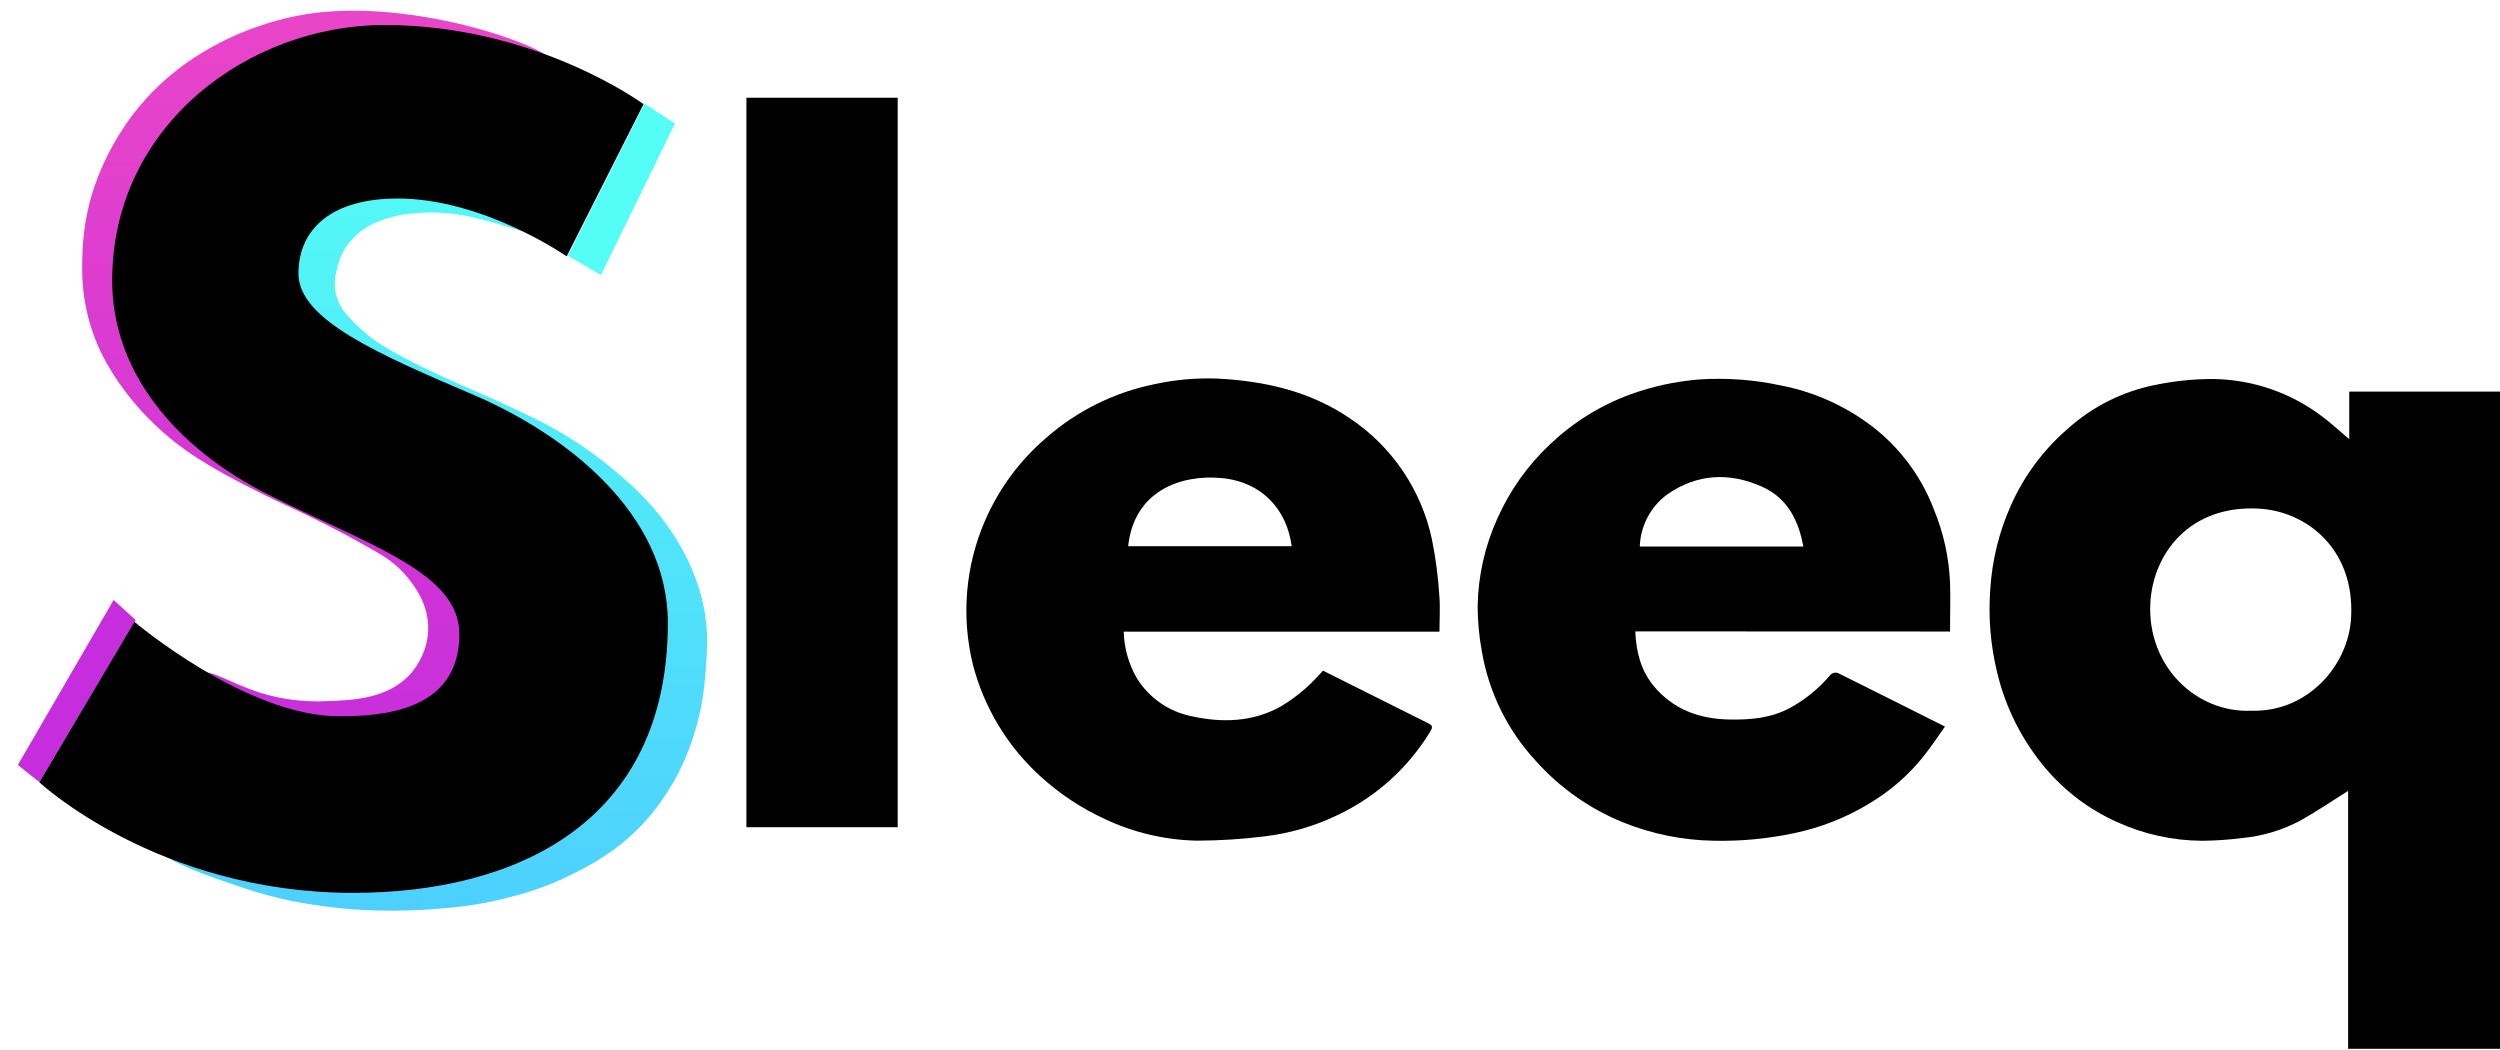
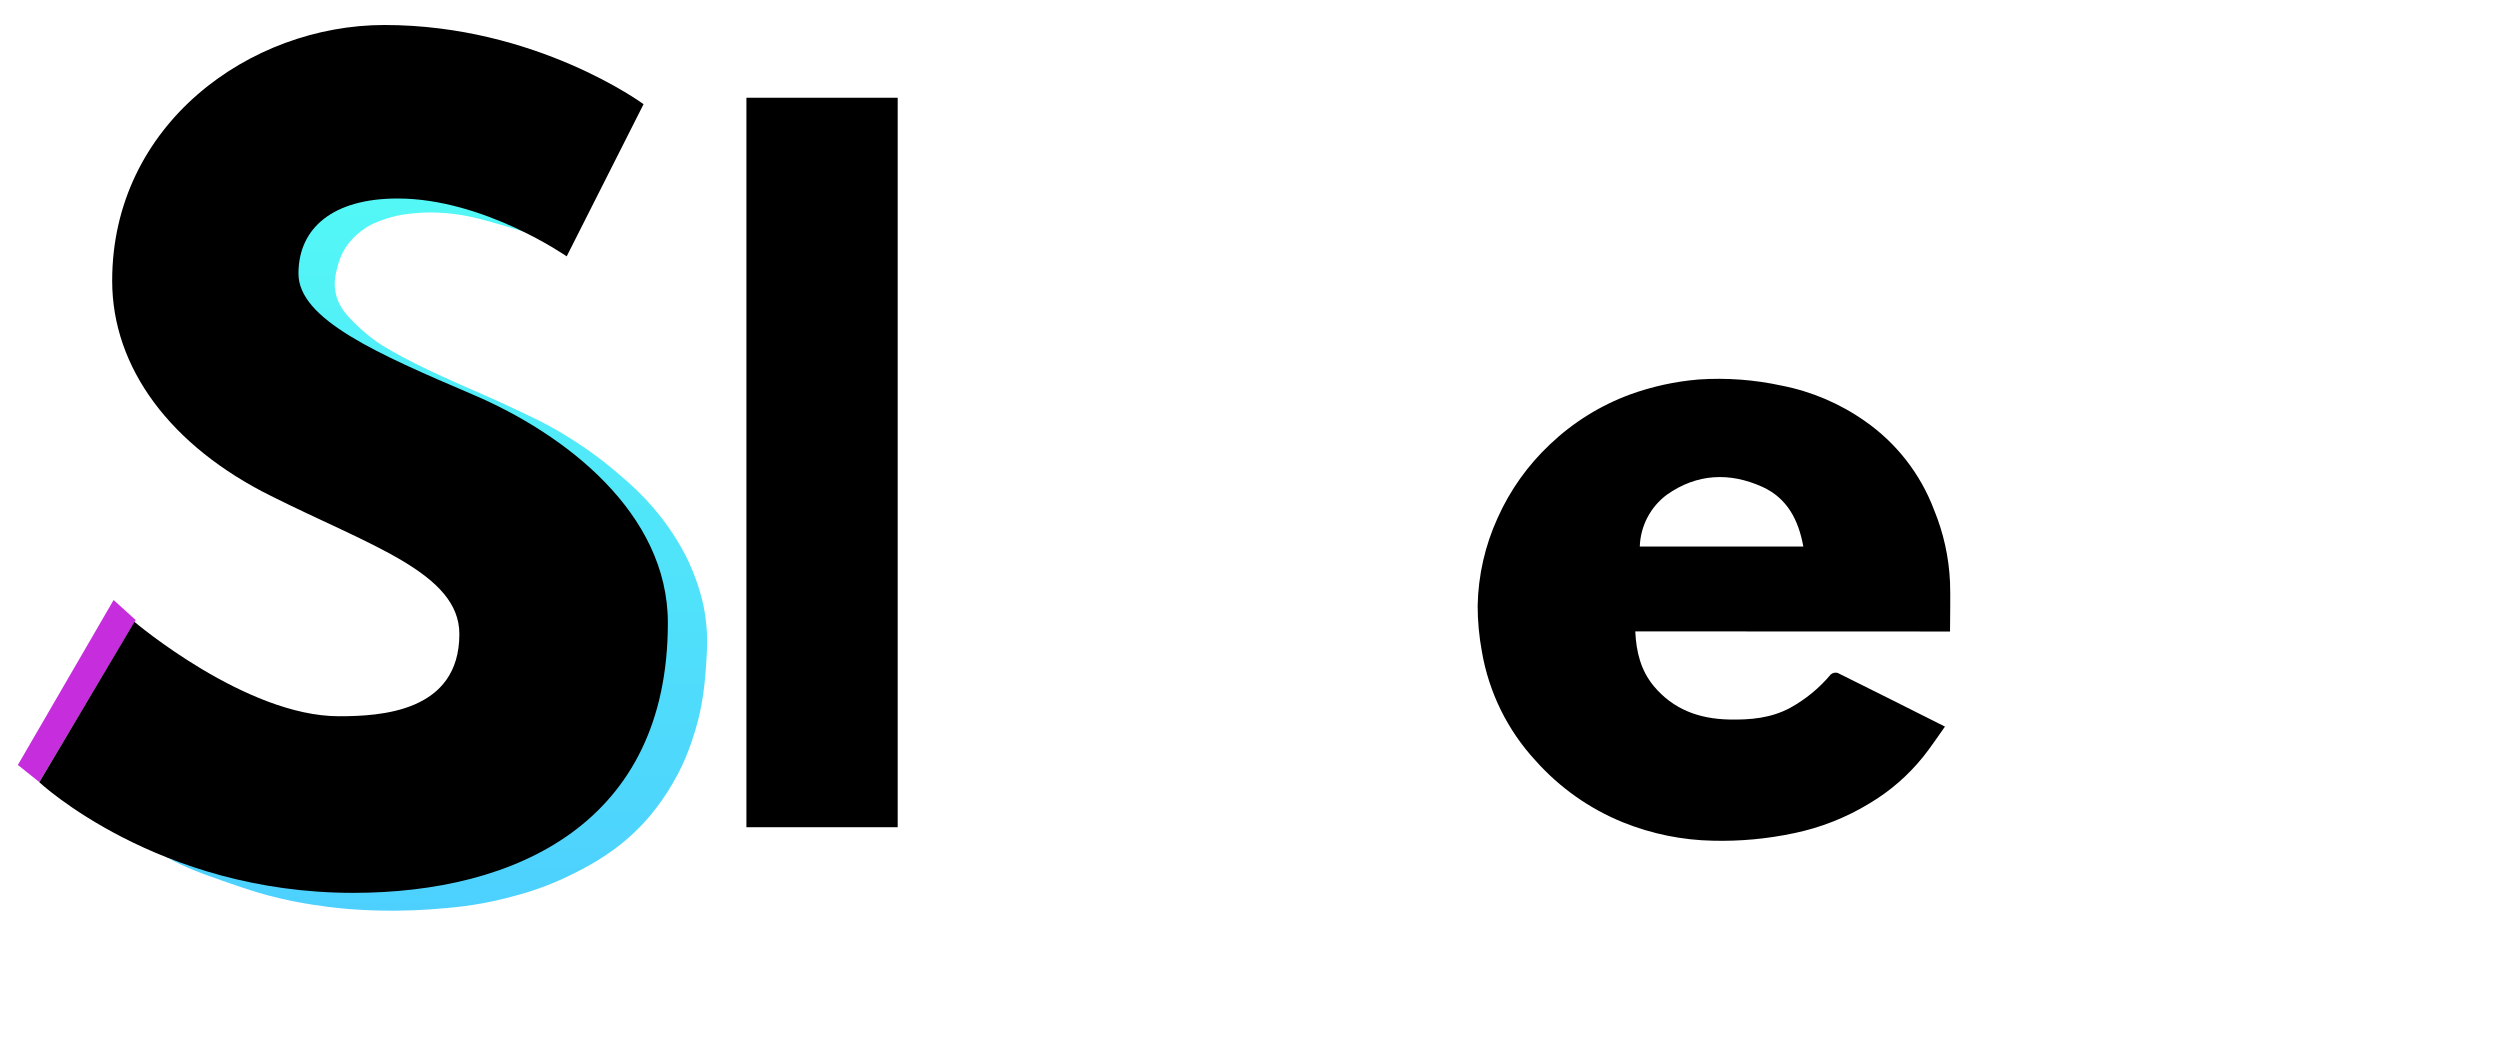
<svg xmlns="http://www.w3.org/2000/svg" width="700" height="294" viewBox="0 0 700 294" fill="none">
  <g clip-path="url(#clip0_164_36)">
-     <path d="M657.468 293.672V221.449C653.078 224.202 648.723 227.16 644.163 229.725C639.138 232.418 633.629 234.086 627.955 234.632C624.21 235.116 620.44 235.378 616.665 235.418C608.414 235.378 600.265 233.589 592.754 230.169C585.104 226.737 578.313 221.644 572.873 215.26C566.264 207.485 561.583 198.258 559.21 188.33C557.343 180.7 556.692 172.824 557.28 164.991C557.78 156.921 559.718 149.005 563.001 141.618C566.666 133.328 572.127 125.957 578.988 120.04C585.988 113.74 594.575 109.477 603.821 107.712C609.098 106.631 614.473 106.098 619.859 106.122C630.854 106.307 641.503 109.996 650.26 116.654C652.839 118.604 655.213 120.792 657.792 122.981V109.644H700.064V293.672H657.468ZM630.499 198.999C645.871 199.444 657.536 186.62 658.305 172.993C659.415 153.723 645.82 143.191 632.6 142.421C613.113 141.293 602.831 155.006 602.096 168.838C601.157 186.569 615.008 199.751 630.499 198.999Z" fill="black" />
-     <path d="M403.052 176.874H314.649C314.76 181.49 316.041 186.003 318.372 189.988C320.055 192.674 322.263 194.992 324.863 196.802C327.464 198.612 330.403 199.877 333.505 200.52C342.147 202.435 350.806 202.23 358.782 197.716C361.304 196.193 363.678 194.436 365.87 192.467C367.472 190.988 368.995 189.424 370.43 187.782C380.405 192.775 390.123 197.648 399.841 202.487C400.951 203.034 401.327 203.427 400.507 204.761C394.335 214.969 385.293 223.129 374.512 228.22C368.058 231.332 361.132 233.349 354.017 234.187C347.785 234.969 341.511 235.369 335.23 235.384C326.3 235.22 317.505 233.169 309.423 229.365C302.706 226.284 296.516 222.165 291.08 217.157C282.041 208.867 275.578 198.147 272.463 186.278C269.084 172.719 270.285 158.422 275.879 145.618C279.724 136.811 285.504 128.986 292.787 122.724C301.458 115.068 311.991 109.837 323.325 107.558C329.067 106.308 334.943 105.785 340.815 106.002C354.119 106.669 366.792 109.524 378.014 117.167C389.739 125.01 397.954 137.116 400.917 150.919C401.987 156.181 402.688 161.511 403.018 166.871C403.291 170.069 403.052 173.3 403.052 176.874ZM315.947 152.936H361.669C360.337 142.797 353.505 134.915 341.993 133.855C330.482 132.795 317.484 137.531 315.879 152.988L315.947 152.936Z" fill="black" />
    <path d="M457.877 176.789C458.15 182.636 459.448 187.697 463.001 192.04C468.5 198.657 475.742 201.273 484.094 201.461C490.072 201.598 495.947 201.085 501.31 198.161C505.613 195.783 509.44 192.629 512.6 188.86C512.861 188.628 513.176 188.467 513.516 188.389C513.857 188.311 514.211 188.32 514.546 188.415C524.47 193.322 534.342 198.298 544.589 203.445C542.506 206.368 540.576 209.309 538.407 211.994C534.252 217.146 529.214 221.517 523.53 224.903C516.961 228.925 509.742 231.771 502.198 233.315C494.806 234.882 487.258 235.582 479.705 235.401C471.054 235.244 462.505 233.505 454.478 230.272C445.084 226.466 436.692 220.545 429.952 212.968C422.092 204.456 416.871 193.841 414.923 182.414C414.139 178.179 413.745 173.88 413.744 169.573C413.909 161.098 415.809 152.747 419.329 145.037C422.818 137.228 427.83 130.195 434.068 124.348C440.506 118.241 448.119 113.512 456.443 110.448C462.607 108.215 469.039 106.807 475.572 106.259C483.367 105.731 491.198 106.306 498.833 107.968C507.194 109.594 515.119 112.961 522.096 117.851C530.935 123.977 537.707 132.647 541.515 142.712C544.176 149.159 545.697 156.021 546.007 162.99C546.161 167.521 546.007 172.069 546.007 176.823L457.877 176.789ZM459.141 153.022H504.931C503.599 145.67 500.473 139.497 493.454 136.317C484.248 132.162 475.11 132.607 466.741 138.506C464.462 140.194 462.595 142.378 461.279 144.892C459.963 147.406 459.232 150.185 459.141 153.022Z" fill="black" />
    <path d="M208.996 27.367H251.353V231.622H208.996V27.367Z" fill="black" />
-     <path d="M57.306 190.759C57.084 190.204 56.585 189.203 57.01 188.629C58.211 187.073 64.791 191.408 72.869 193.964C81.223 196.613 88.247 196.428 91.334 196.335C98.727 196.076 108.967 195.724 115.251 188.314C116.102 187.314 119.484 183.109 119.872 176.959C120.334 169.345 115.861 163.825 114.105 161.676C111.019 157.879 107.692 155.878 105.418 154.563C93.847 147.82 83.681 143.152 80.78 141.8C60.503 132.389 52.685 126.721 49.191 123.979C44.422 120.219 41.132 116.755 39.783 115.291C35.809 110.938 33.277 107.178 32.353 105.751C30.966 103.621 29.155 100.805 27.399 96.73C26.235 94.044 24.738 89.931 23.813 84.726C23.074 80.484 23.019 77.224 23 74.742C23 73.241 22.963 66.924 24.312 60.144C27.27 45.158 35.717 33.988 37.454 31.747C46.603 19.947 57.01 14.334 61.686 11.907C64.348 10.518 72.444 6.479 83.811 4.312C87.526 3.608 96.805 2.108 111.536 3.719C134.641 6.257 153.364 14.519 152.995 15.853C152.588 17.335 129.539 7.869 96.694 11.963C89.097 12.907 84.772 13.445 78.987 15.705C49.746 27.06 40.855 59.7 40.153 62.404C37.953 70.963 34.94 82.763 40.467 94.155C42.925 99.249 46.733 103.51 70.281 116.57C89.892 127.443 98.413 130.667 115.621 140.855C137.21 153.618 140.685 158.527 142.644 163.269C147.006 173.847 144.88 186.221 139.539 195.02C132.589 206.487 121.258 210.173 108.782 214.007C82.036 222.251 53.498 219.417 51.631 211.822C50.411 206.857 60.226 198.447 57.287 190.759H57.306Z" fill="url(#paint0_linear_164_36)" />
    <path d="M11.019 219L5 214.187C13.944 198.791 22.887 183.396 31.812 168L38 173.619C29 188.752 20 203.867 11 219H11.019Z" fill="#C62DDC" />
    <path d="M159.347 68.219C158.939 68.663 158.438 68.478 148.443 65.419C136.408 61.73 131.419 60.229 125.077 59.691C121.387 59.376 118.624 59.506 117.252 59.617C114.785 59.802 111.892 60.025 108.332 61.174C106.218 61.86 103.826 62.657 101.248 64.604C98.67 66.55 97.261 68.589 96.964 69.034C95.332 71.481 94.739 73.706 94.35 75.263C93.997 76.672 93.626 78.21 93.756 80.287C93.867 81.936 94.275 83.197 94.461 83.716C95.203 85.792 96.315 87.238 97.187 88.239C101.971 93.708 107.238 96.841 107.238 96.841C113.71 100.697 119.273 103.311 123.89 105.424C133.218 109.706 134.98 110.207 143.047 114.007C149.129 116.862 152.152 118.308 155.675 120.31C164.057 125.13 169.806 129.838 171.679 131.414C176.166 135.177 181.73 139.886 187.108 147.542C190.538 152.417 192.374 156.329 192.875 157.404C196.009 164.189 197.047 169.806 197.27 171.14C197.4 171.937 197.641 173.42 197.808 175.311C198.049 177.981 198.104 180.854 197.733 185.859C197.418 190.197 197.158 193.46 196.361 197.612C194.414 207.697 190.761 214.927 189.945 216.465C185.884 224.288 181.266 229.349 179.875 230.813C172.736 238.377 165.466 242.14 160.441 244.68C152.597 248.647 146.051 250.371 141.841 251.446C133.144 253.671 126.394 254.19 120.478 254.616C105.884 255.654 94.795 254.301 91.79 253.912C87.006 253.281 78.42 252.113 67.887 248.536C52.069 243.16 41.628 239.6 39.44 231.425C36.825 221.73 46.227 207.196 57.91 204.212C74.007 200.096 82.926 220.97 103.714 218.226C116.603 216.539 124.929 207.178 127.562 204.212C137.724 192.774 141.062 176.961 138.318 164.022C134.961 148.283 123.13 139.255 100.451 121.96C83.223 108.835 72.523 104.46 57.91 87.85C45.69 73.947 45.56 68.33 45.764 65.883C47.062 50.144 72.319 40.616 84.558 35.981C100.265 30.049 110.019 26.064 122.425 28.974C148.109 35.017 162.555 64.733 159.347 68.219V68.219Z" fill="url(#paint1_linear_164_36)" />
-     <path d="M180.45 29C183.306 30.87 186.144 32.741 189 34.611C182.09 48.741 175.161 62.87 168.251 77L159 71.593C166.15 57.389 173.3 43.204 180.45 29Z" fill="#54FEF6" />
    <path d="M180.209 29.15L158.672 71.781C158.672 71.781 135.432 55.581 111.341 55.581C93.209 55.581 83.569 63.83 83.569 76.619C83.569 89.409 105.68 99.066 132.305 110.446C158.376 121.531 187 143.699 187 174.394C187 230.389 144.48 250 98.852 250C44.157 250 11 219.027 11 219.027L37.644 174.116C37.644 174.116 68.822 200.547 94.892 200.547C106.512 200.547 128.623 199.417 128.623 177.526C128.623 160.474 103.681 152.8 75.908 138.88C47.858 124.96 31.409 103.069 31.409 78.621C31.409 34.84 69.95 7 107.641 7C150.161 7 180.191 29.168 180.191 29.168L180.209 29.15Z" fill="black" />
  </g>
  <defs>
    <linearGradient id="paint0_linear_164_36" x1="87.988" y1="221.862" x2="87.988" y2="-4.394" gradientUnits="userSpaceOnUse">
      <stop stop-color="#C62DDC" />
      <stop offset="1" stop-color="#EA46C8" />
    </linearGradient>
    <linearGradient id="paint1_linear_164_36" x1="118.494" y1="254.987" x2="118.494" y2="27.991" gradientUnits="userSpaceOnUse">
      <stop stop-color="#4DD0FE" />
      <stop offset="1" stop-color="#54FDF5" />
    </linearGradient>
    <clipPath id="clip0_164_36">
      <rect width="700" height="293.678" fill="white" />
    </clipPath>
  </defs>
</svg>